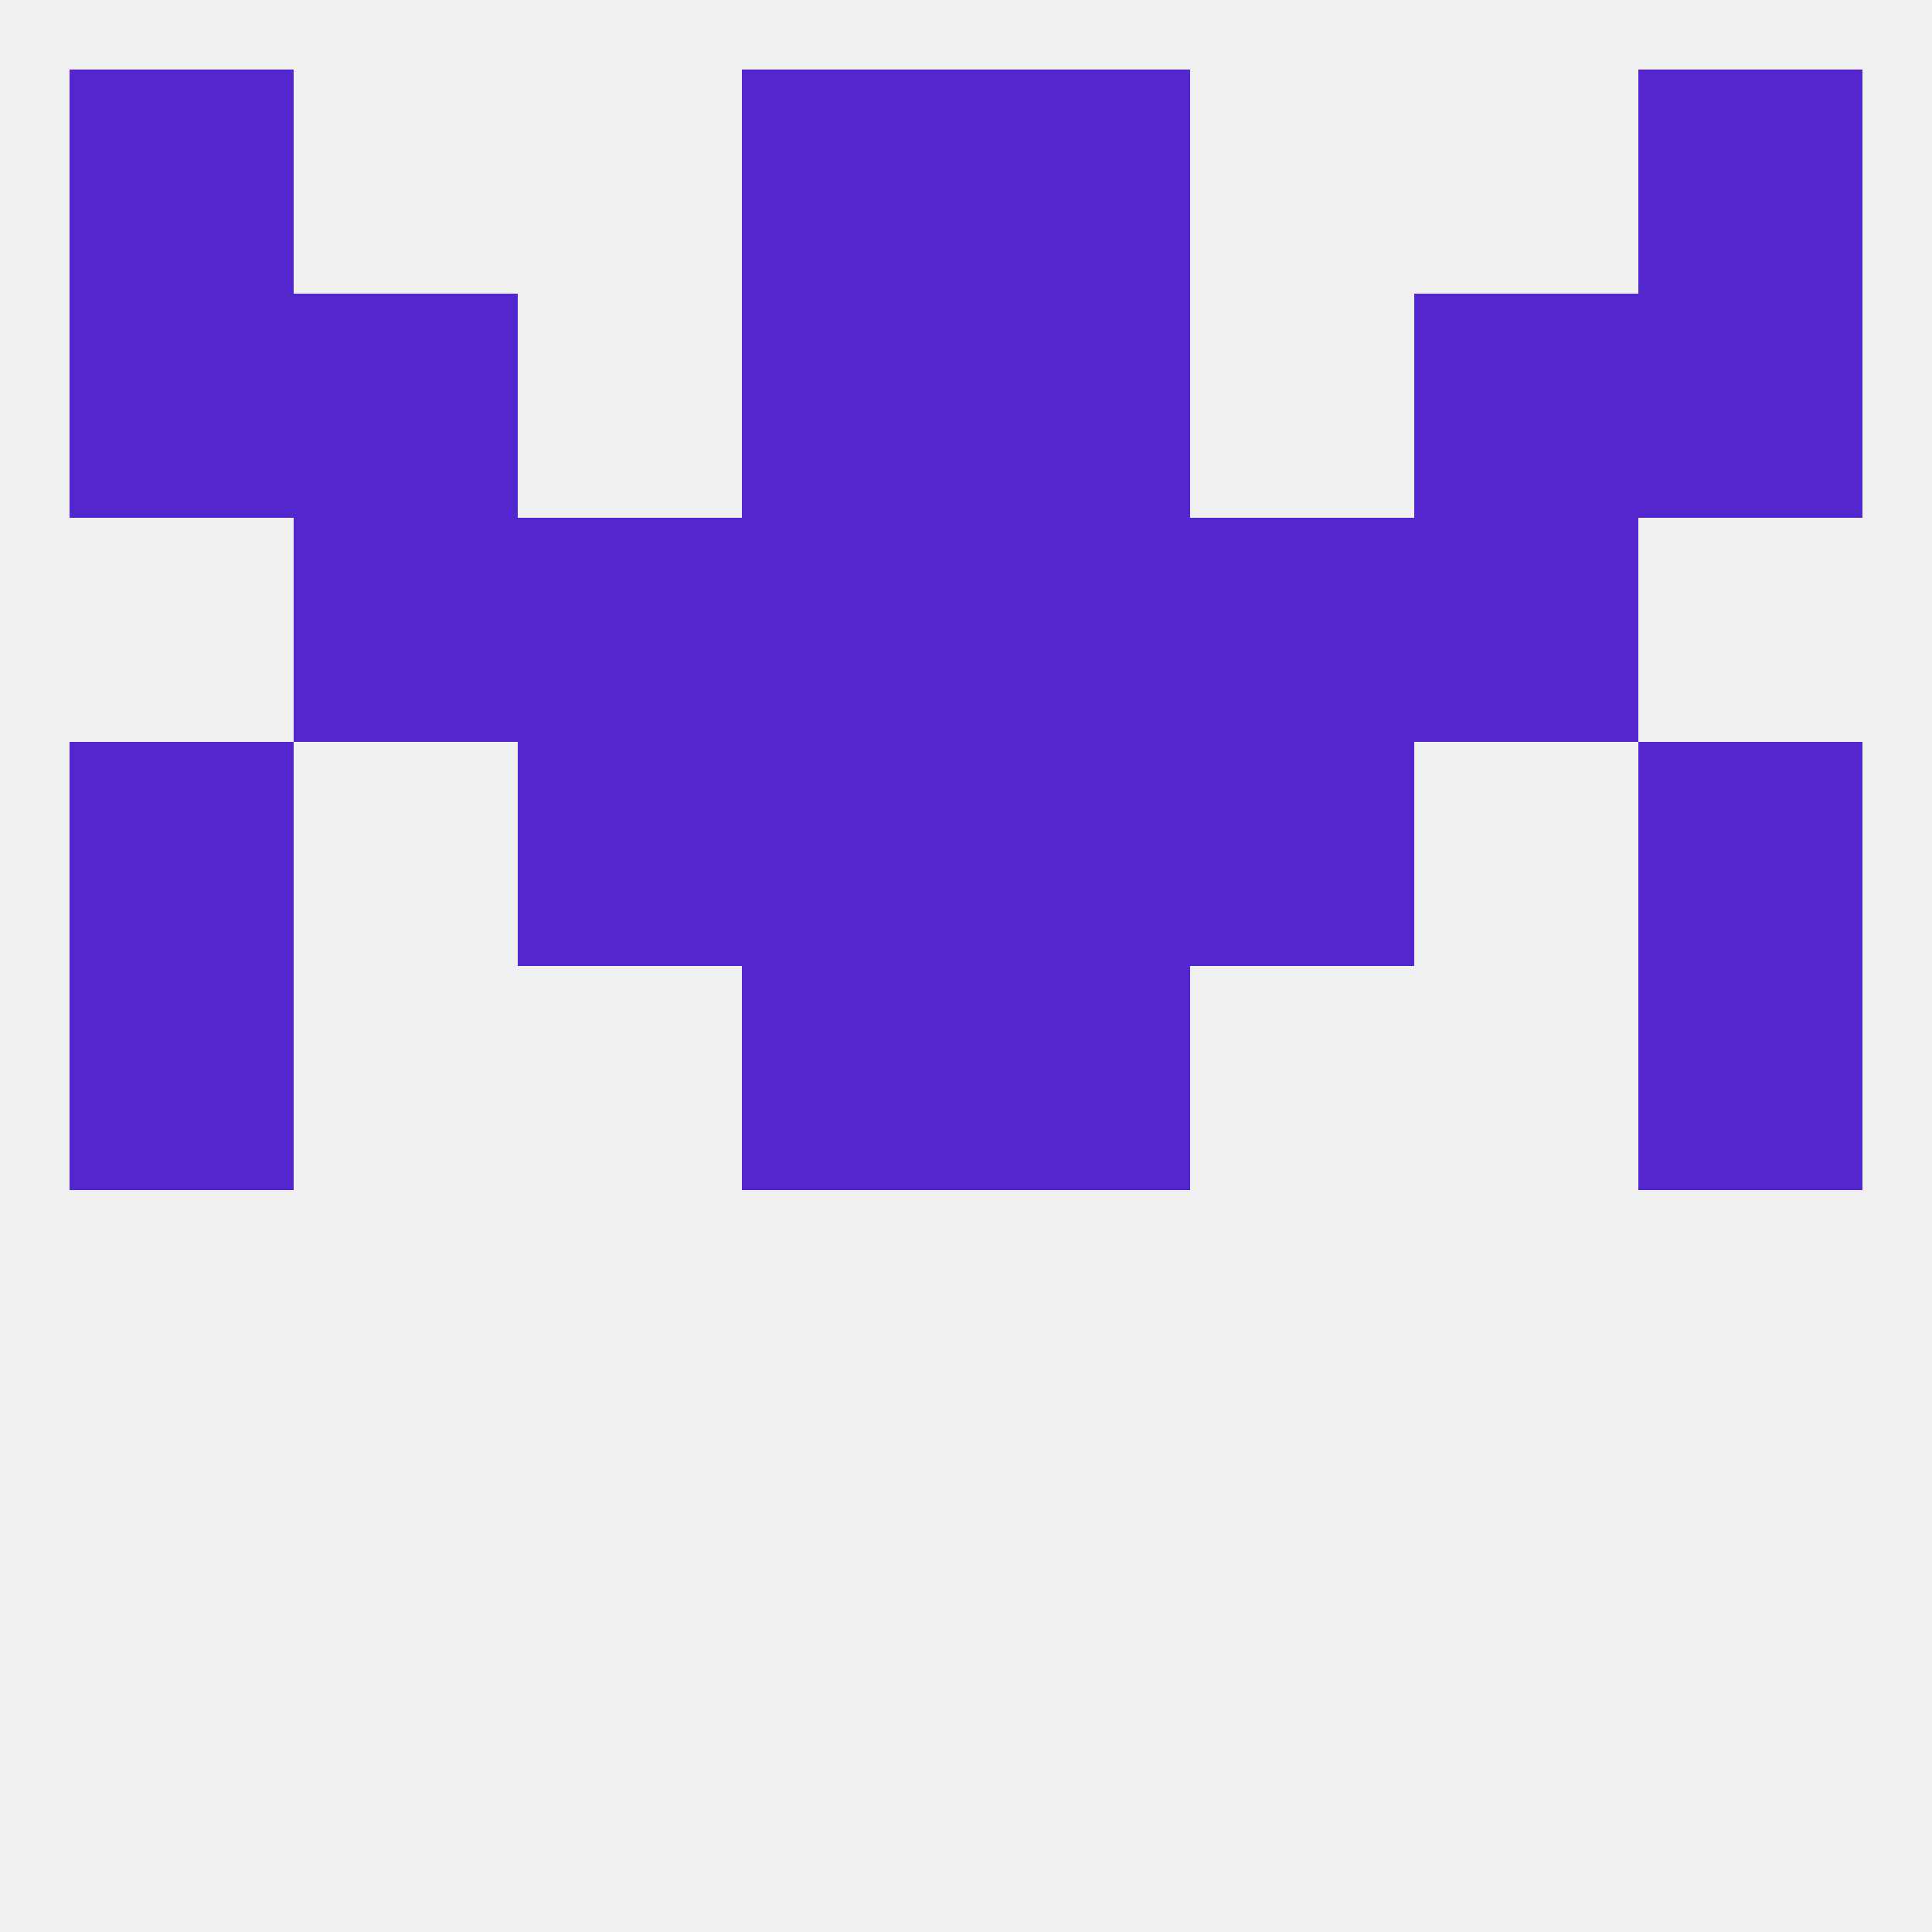
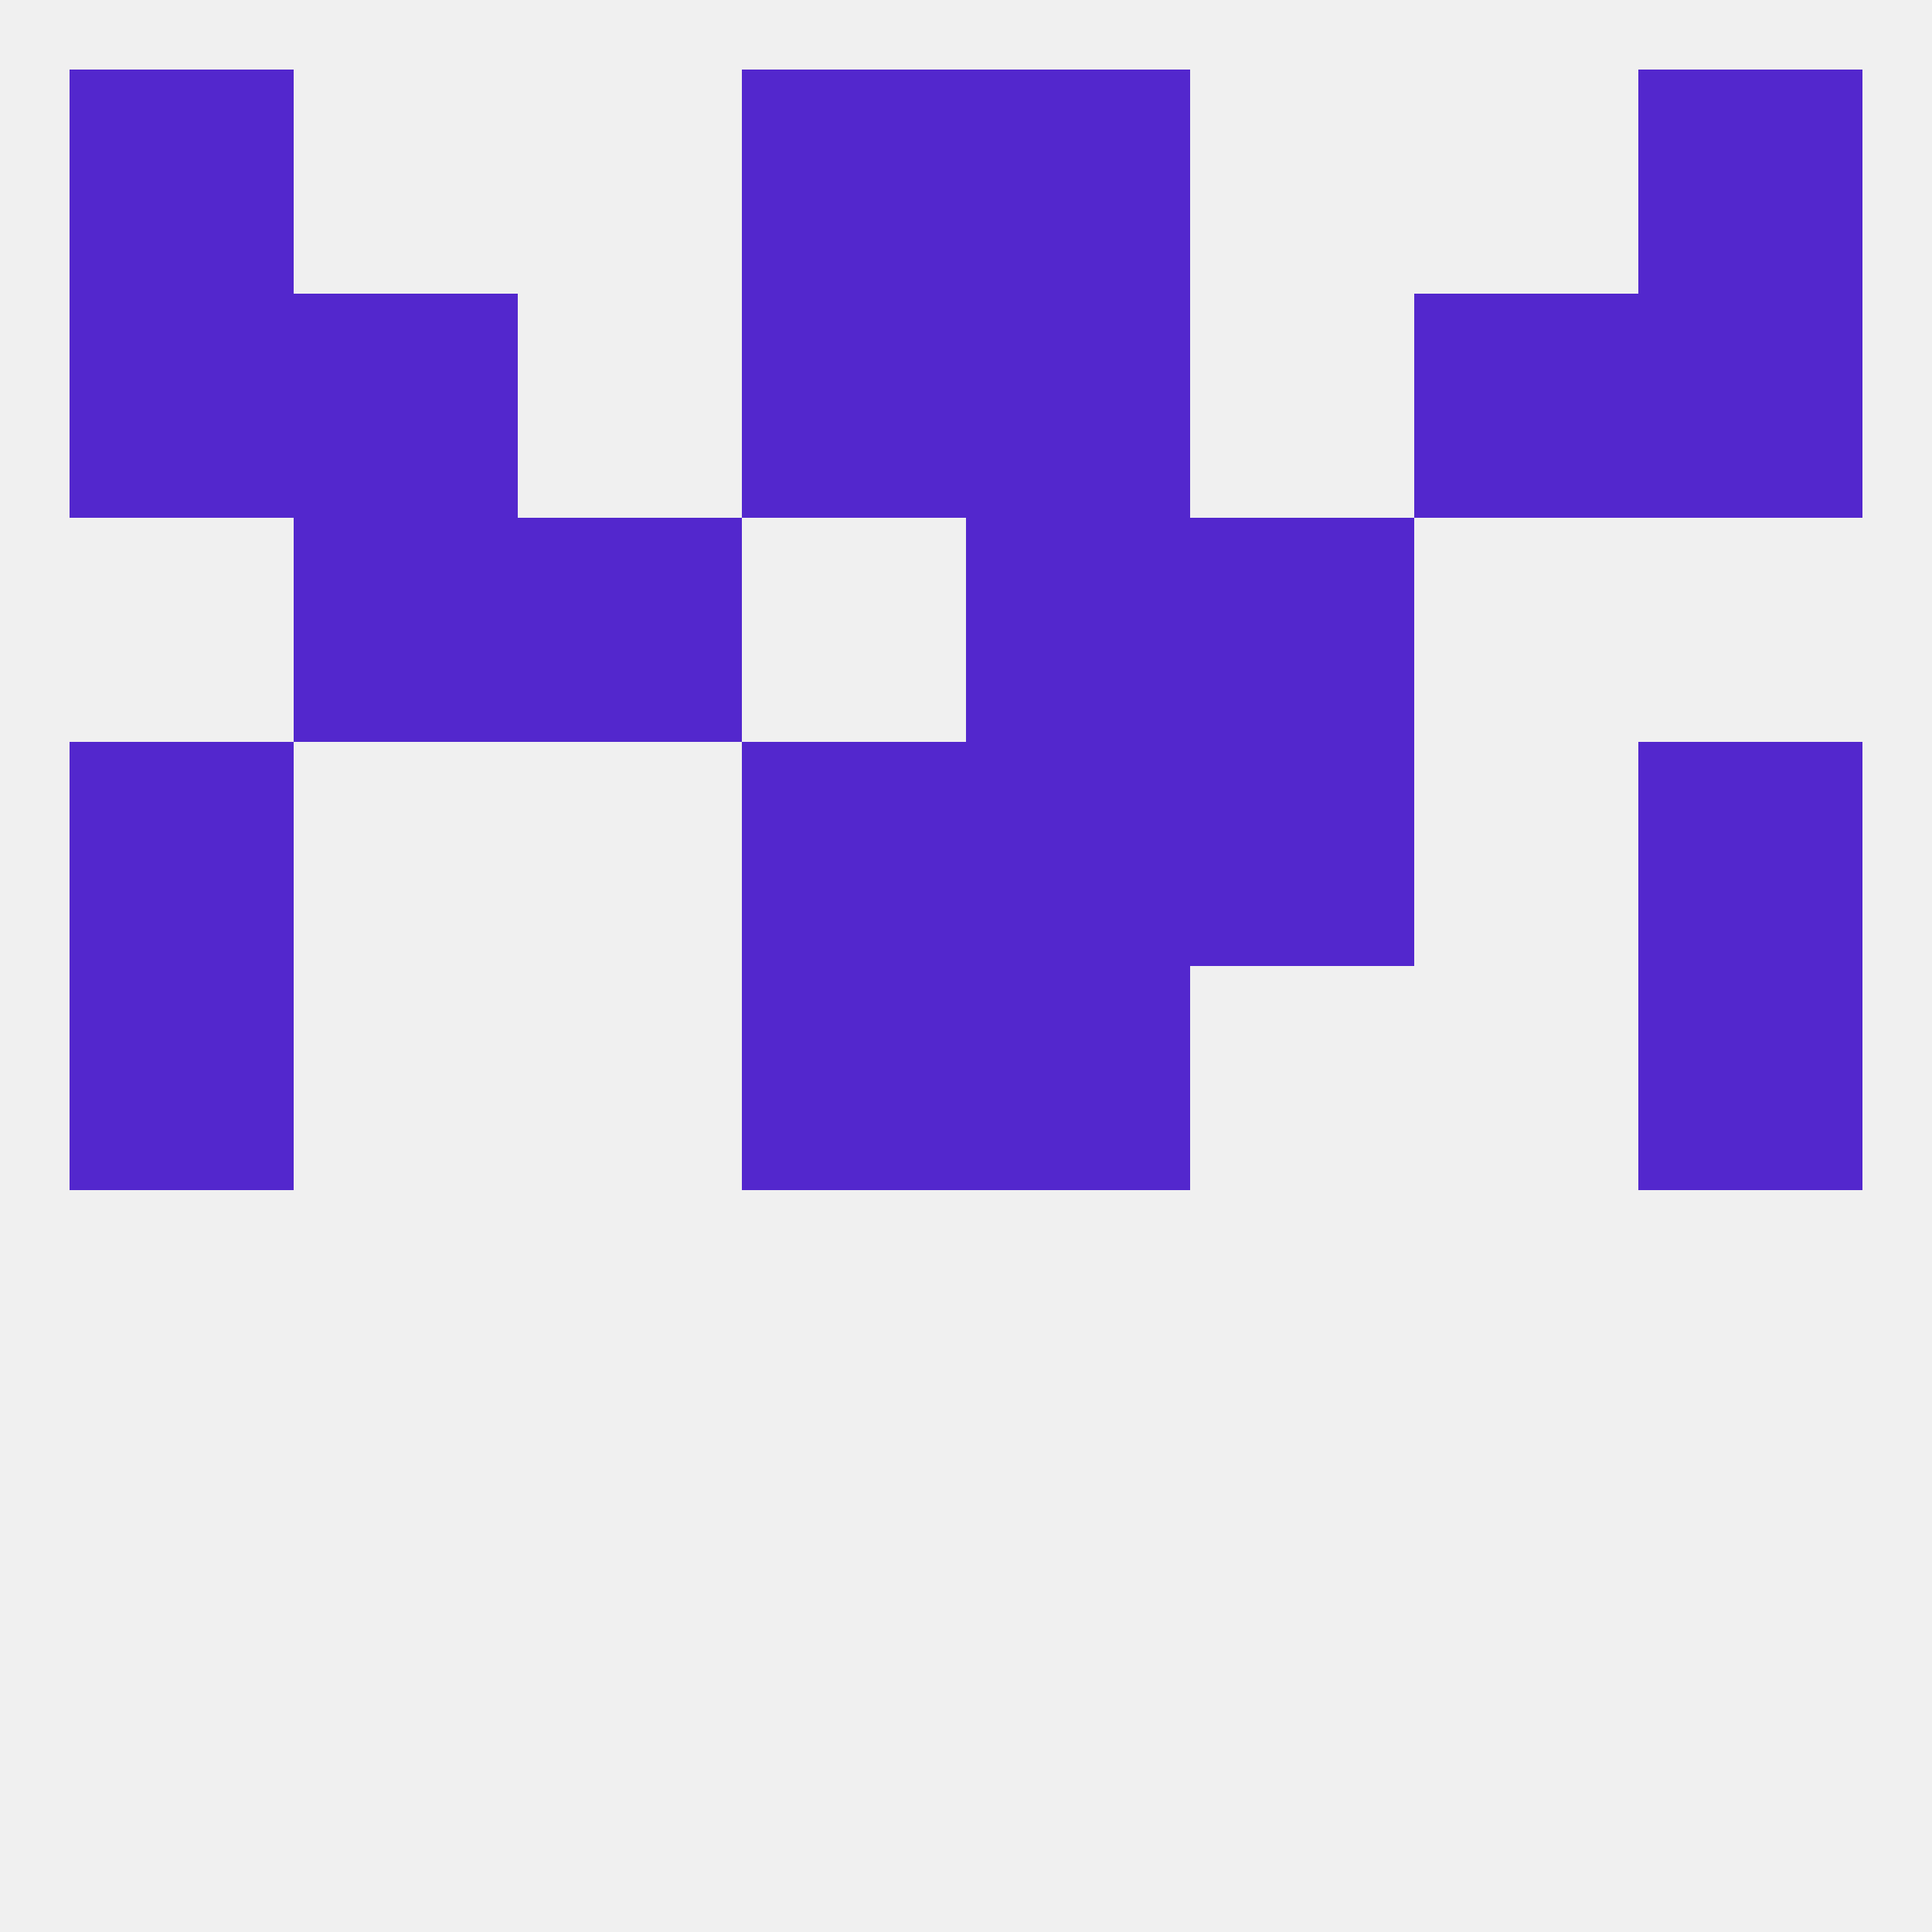
<svg xmlns="http://www.w3.org/2000/svg" version="1.1" baseprofile="full" width="250" height="250" viewBox="0 0 250 250">
  <rect width="100%" height="100%" fill="rgba(240,240,240,255)" />
  <rect x="125" y="96" width="29" height="29" fill="rgba(83,39,205,255)" />
  <rect x="9" y="96" width="29" height="29" fill="rgba(83,39,205,255)" />
  <rect x="212" y="96" width="29" height="29" fill="rgba(83,39,205,255)" />
-   <rect x="67" y="96" width="29" height="29" fill="rgba(83,39,205,255)" />
  <rect x="154" y="96" width="29" height="29" fill="rgba(83,39,205,255)" />
  <rect x="96" y="96" width="29" height="29" fill="rgba(83,39,205,255)" />
  <rect x="38" y="67" width="29" height="29" fill="rgba(83,39,205,255)" />
-   <rect x="183" y="67" width="29" height="29" fill="rgba(83,39,205,255)" />
  <rect x="67" y="67" width="29" height="29" fill="rgba(83,39,205,255)" />
  <rect x="154" y="67" width="29" height="29" fill="rgba(83,39,205,255)" />
-   <rect x="96" y="67" width="29" height="29" fill="rgba(83,39,205,255)" />
  <rect x="125" y="67" width="29" height="29" fill="rgba(83,39,205,255)" />
  <rect x="96" y="38" width="29" height="29" fill="rgba(83,39,205,255)" />
  <rect x="125" y="38" width="29" height="29" fill="rgba(83,39,205,255)" />
  <rect x="9" y="38" width="29" height="29" fill="rgba(83,39,205,255)" />
  <rect x="212" y="38" width="29" height="29" fill="rgba(83,39,205,255)" />
  <rect x="38" y="38" width="29" height="29" fill="rgba(83,39,205,255)" />
  <rect x="183" y="38" width="29" height="29" fill="rgba(83,39,205,255)" />
  <rect x="96" y="9" width="29" height="29" fill="rgba(83,39,205,255)" />
  <rect x="125" y="9" width="29" height="29" fill="rgba(83,39,205,255)" />
  <rect x="9" y="9" width="29" height="29" fill="rgba(83,39,205,255)" />
  <rect x="212" y="9" width="29" height="29" fill="rgba(83,39,205,255)" />
  <rect x="212" y="125" width="29" height="29" fill="rgba(83,39,205,255)" />
  <rect x="96" y="125" width="29" height="29" fill="rgba(83,39,205,255)" />
  <rect x="125" y="125" width="29" height="29" fill="rgba(83,39,205,255)" />
  <rect x="9" y="125" width="29" height="29" fill="rgba(83,39,205,255)" />
</svg>